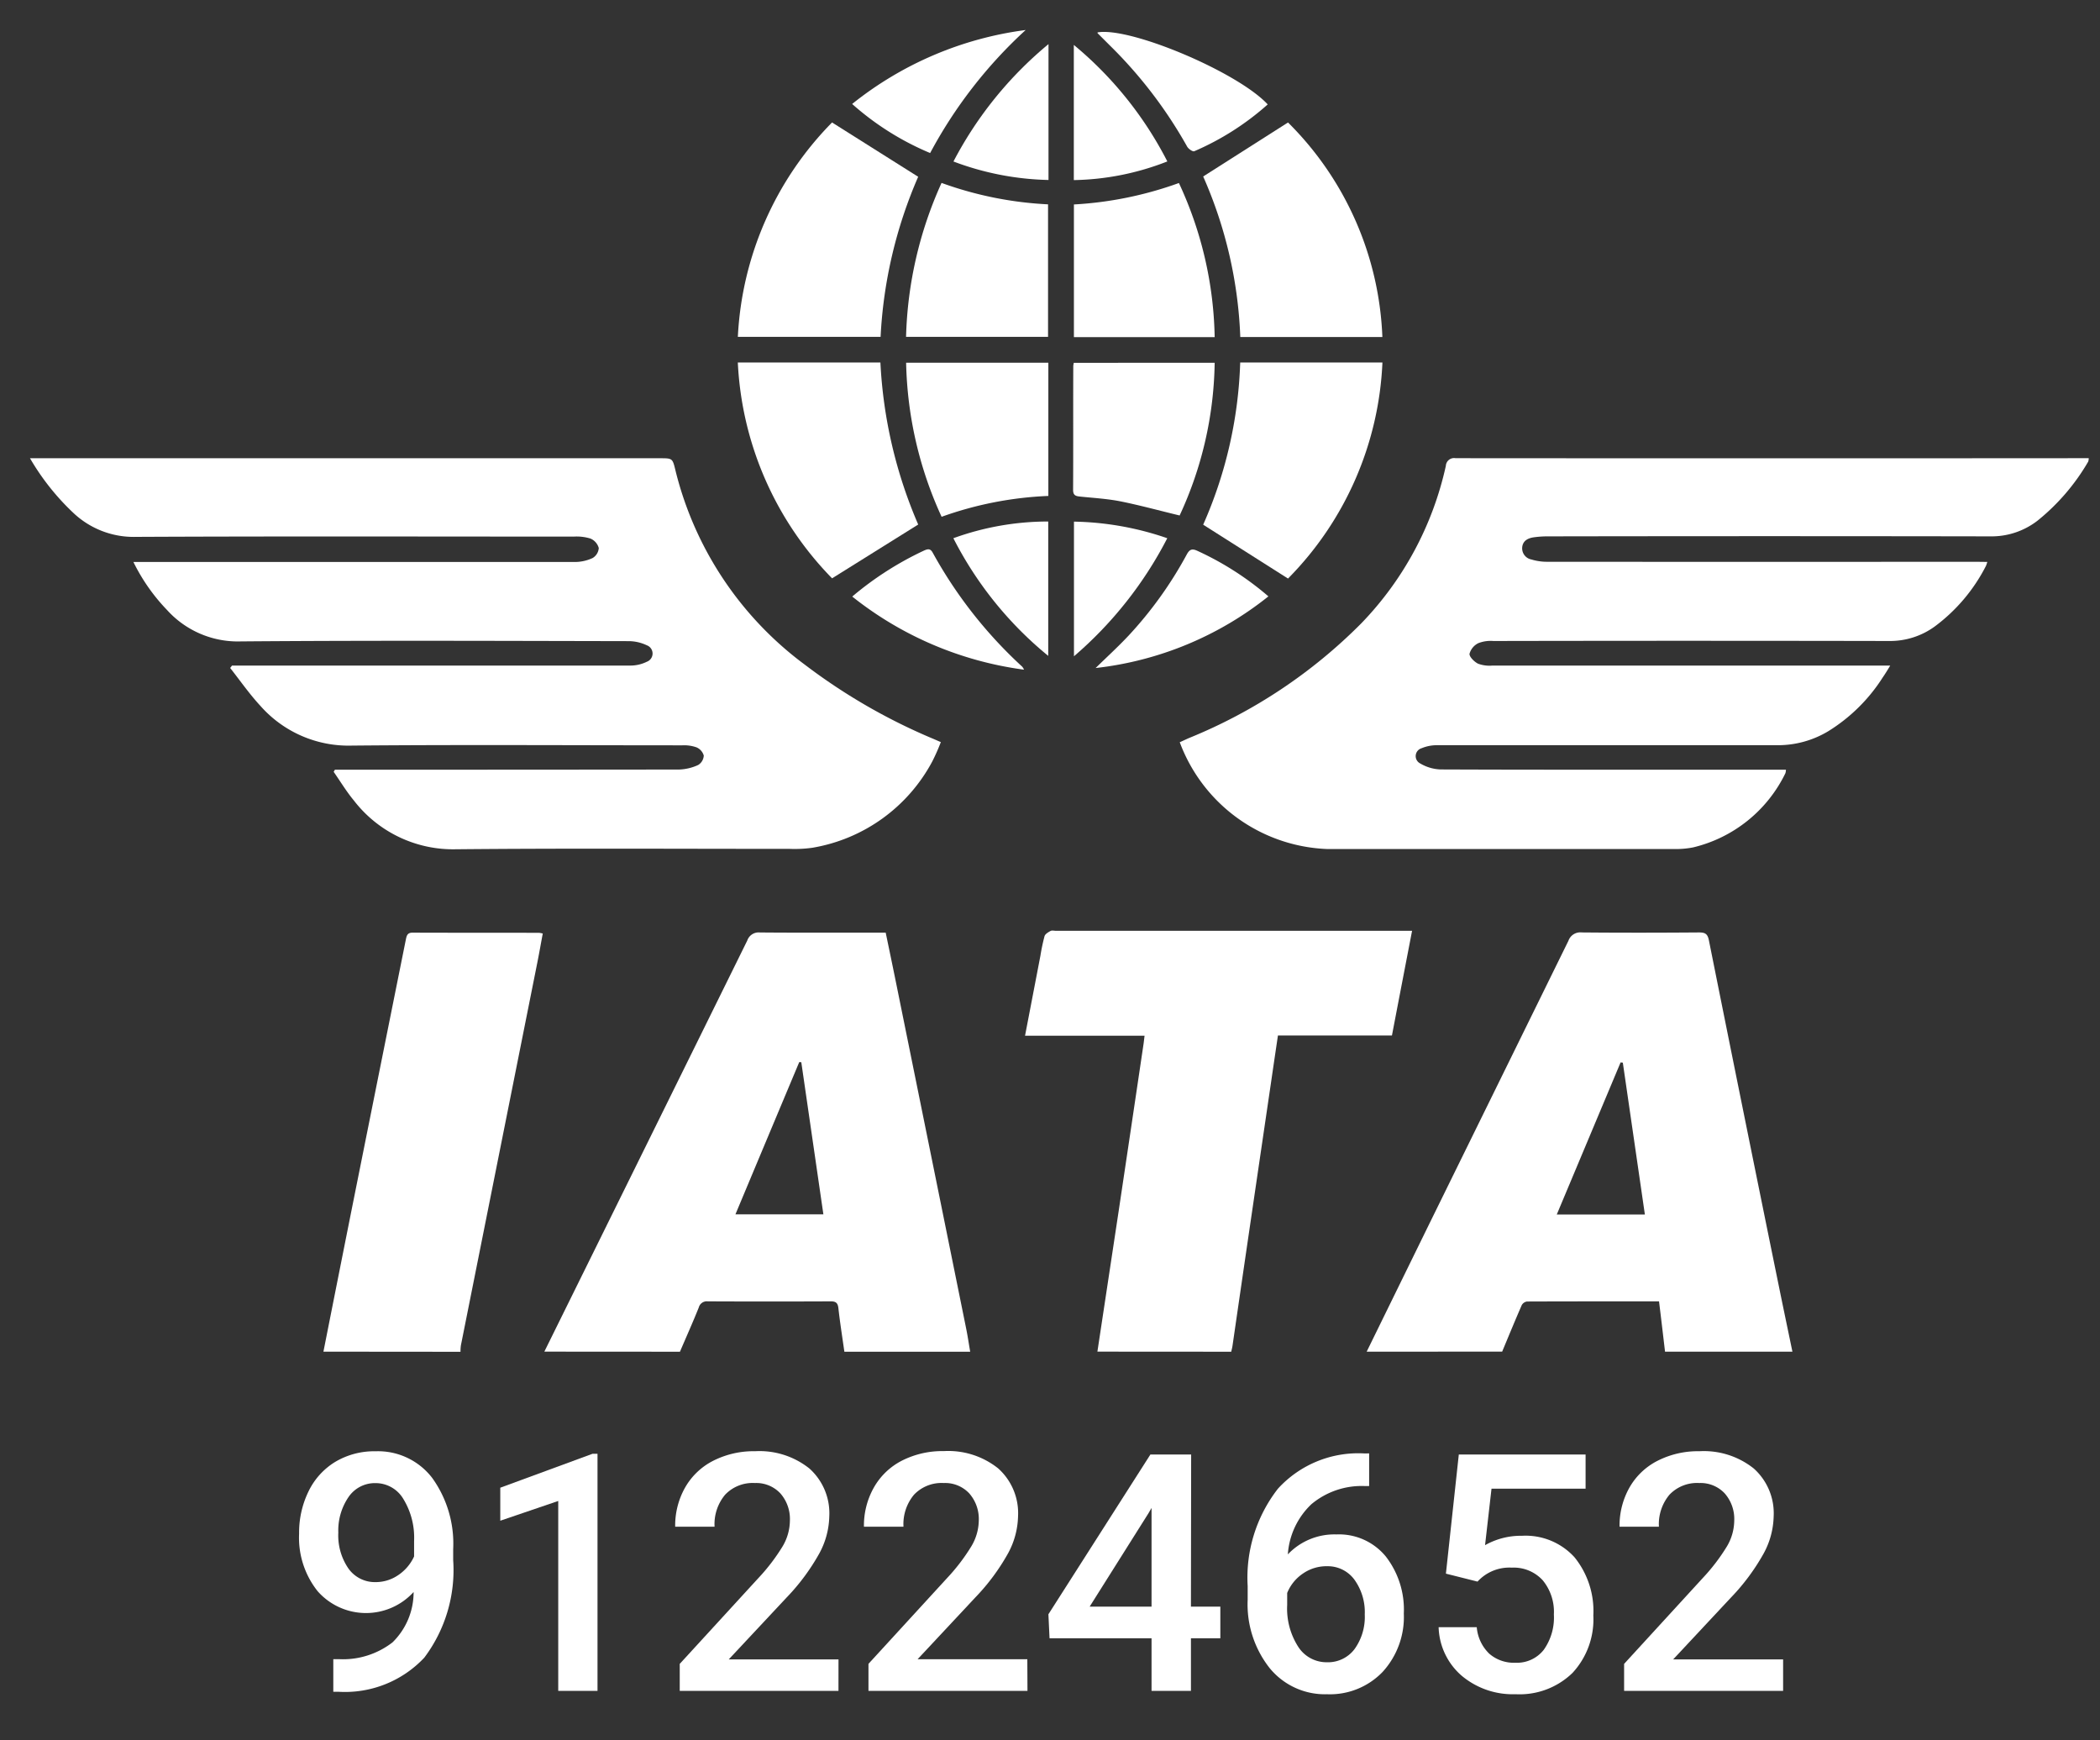
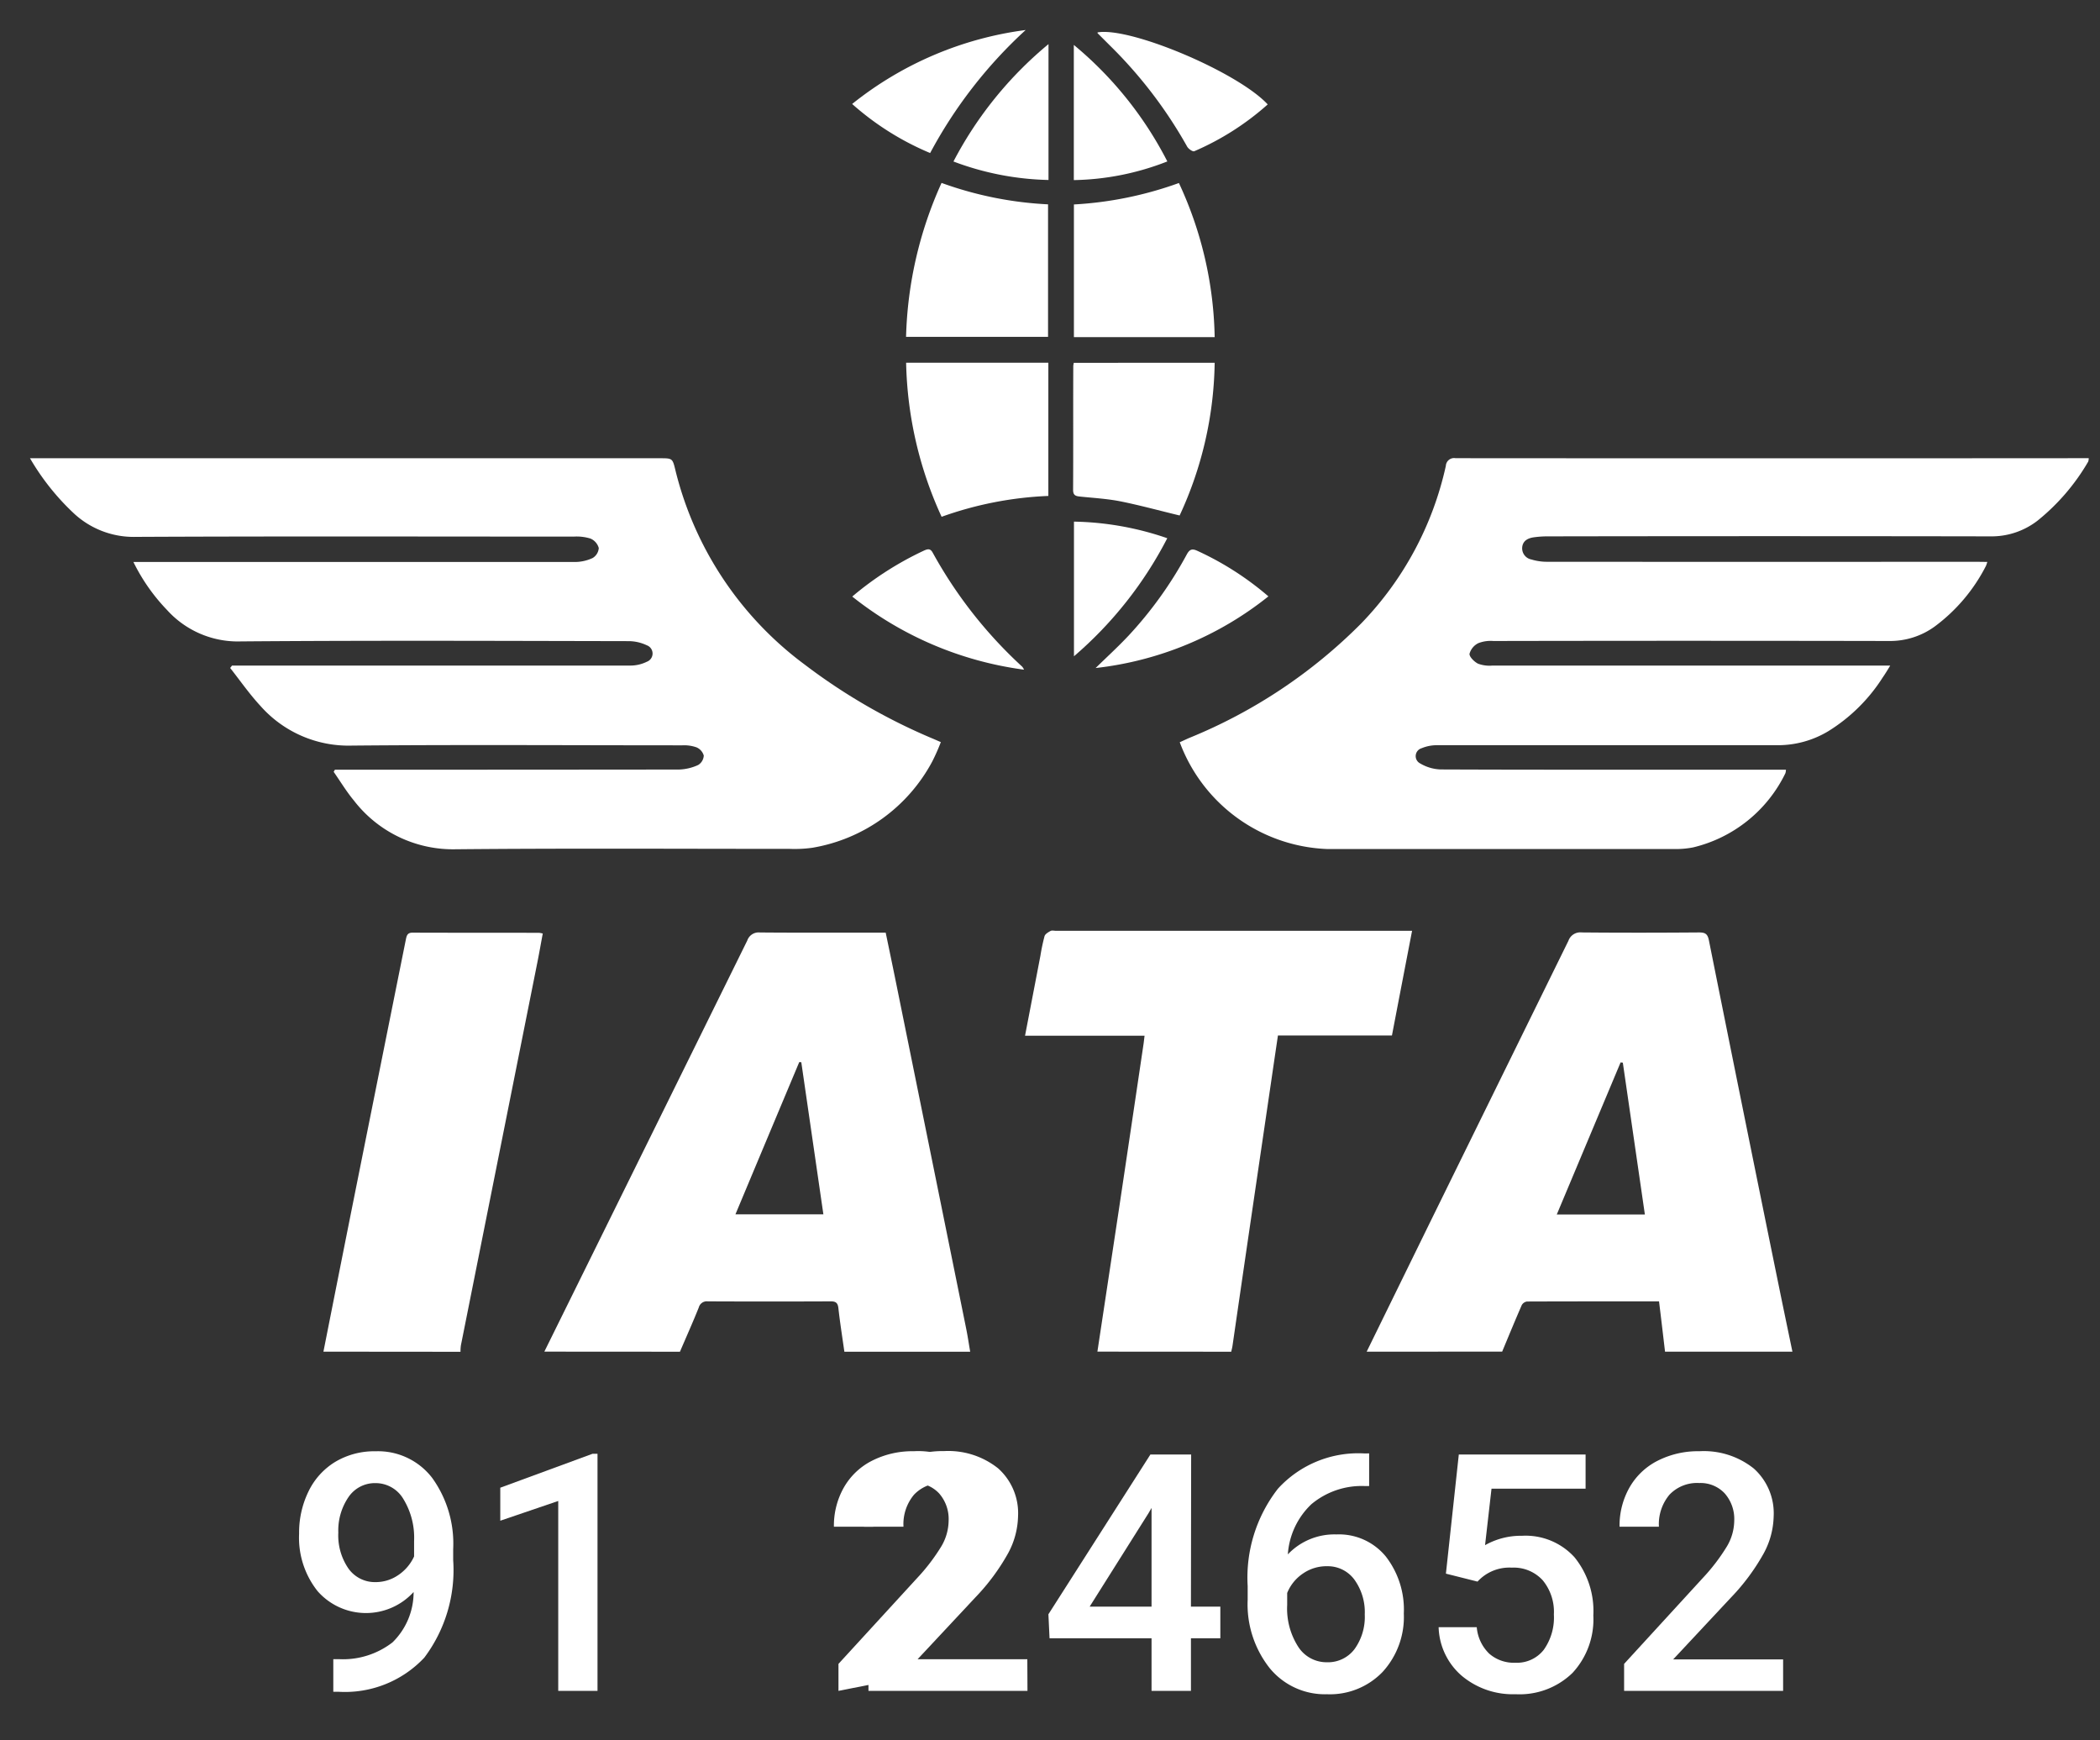
<svg xmlns="http://www.w3.org/2000/svg" width="70" height="58" viewBox="0 0 70 58">
  <rect x="0" y="0" width="70" height="58" fill="#333333" stroke="none" />
  <g id="Group_723" data-name="Group 723" transform="translate(19586 4662)">
    <g id="Layer_2" data-name="Layer 2" transform="translate(-19585 -4661)">
      <g id="Layer_1" data-name="Layer 1">
        <path id="Path_694" data-name="Path 694" d="M318.73,573.09q3.384-6.849,6.764-13.7a.4.4,0,0,1,.42-.269c1.3.011,2.6.005,3.894.005h.3c.112.538.223,1.068.331,1.6q1.175,5.789,2.348,11.577c.054.263.092.527.138.791h-4.194c-.069-.484-.145-.968-.2-1.456-.02-.171-.084-.224-.253-.223q-2.053.009-4.105,0a.274.274,0,0,0-.294.2c-.2.5-.418.985-.629,1.478Zm6.367-4.576h2.934c-.247-1.7-.492-3.389-.736-5.068l-.068-.006C326.521,565.122,325.815,566.806,325.1,568.514Z" transform="translate(-301.585 -529.045)" fill="#fff" />
        <path id="Path_695" data-name="Path 695" d="M828.33,573.09l2.1-4.286,4.626-9.41a.419.419,0,0,1,.446-.275c1.3.012,2.6.01,3.9,0,.2,0,.29.036.335.261q1.165,5.811,2.349,11.61c.143.7.29,1.4.435,2.1h-4.246c-.065-.554-.13-1.108-.2-1.676-1.494,0-2.949,0-4.4.005a.239.239,0,0,0-.176.12c-.224.514-.437,1.032-.653,1.55Zm9.273-4.572-.735-5.06-.074-.008-2.127,5.068Z" transform="translate(-783.774 -529.044)" fill="#fff" />
        <path id="Path_696" data-name="Path 696" d="M619.032,571.99q.353-2.333.706-4.666.419-2.8.833-5.594c.011-.078.019-.157.033-.269H616.62l.512-2.662a6.511,6.511,0,0,1,.138-.655c.022-.073.124-.132.2-.173.049-.026.123-.005.186-.005h11.865c-.228,1.183-.448,2.324-.671,3.488h-3.8c-.077.52-.151,1.022-.224,1.522q-.392,2.666-.783,5.332-.254,1.738-.506,3.476c-.01.07-.029.139-.044.209Z" transform="translate(-583.452 -527.945)" fill="#fff" />
        <path id="Path_697" data-name="Path 697" d="M181.84,573.128q.466-2.353.934-4.7.905-4.518,1.814-9.037c.027-.133.054-.229.226-.227,1.406.006,2.812,0,4.218.006a.854.854,0,0,1,.119.023c-.06.323-.116.641-.179.958q-1.275,6.385-2.55,12.769a1.447,1.447,0,0,0-.013.212Z" transform="translate(-172.059 -529.082)" fill="#fff" />
        <path id="Path_698" data-name="Path 698" d="M739.483,268.7a1.048,1.048,0,0,1-.043.129,5.779,5.779,0,0,1-1.7,2.016,2.528,2.528,0,0,1-1.528.49q-6.6-.013-13.194,0a1.131,1.131,0,0,0-.5.072.56.56,0,0,0-.294.354c-.009.1.157.266.282.329a1.087,1.087,0,0,0,.47.065q6.449,0,12.9,0h.371c-.1.167-.175.287-.253.4a5.7,5.7,0,0,1-1.822,1.793,3.256,3.256,0,0,1-1.686.46q-5.67,0-11.339,0a1.321,1.321,0,0,0-.518.1.274.274,0,0,0-.049.508,1.432,1.432,0,0,0,.676.2c2.867.012,5.732.008,8.6.008h2.915a.412.412,0,0,1-.017.116,4.611,4.611,0,0,1-3.077,2.474,3.029,3.029,0,0,1-.64.054q-5.778,0-11.555,0a5.468,5.468,0,0,1-4.917-3.559c.108-.047.215-.1.323-.146a17.223,17.223,0,0,0,5.726-3.814,10.92,10.92,0,0,0,2.821-5.251.274.274,0,0,1,.323-.255q10.453.008,20.906,0h.2a.358.358,0,0,1-.017.114,7.1,7.1,0,0,1-1.687,1.966,2.5,2.5,0,0,1-1.57.525q-7.362-.013-14.725,0a3.414,3.414,0,0,0-.508.033c-.186.029-.351.111-.376.323a.379.379,0,0,0,.308.415,1.788,1.788,0,0,0,.526.076q7.148.005,14.3,0Z" transform="translate(-674.24 -250.973)" fill="#fff" />
        <path id="Path_699" data-name="Path 699" d="M10.163,275.7h.32q5.576,0,11.152-.006a1.643,1.643,0,0,0,.638-.152.391.391,0,0,0,.186-.314.427.427,0,0,0-.243-.274,1.243,1.243,0,0,0-.472-.067c-3.673,0-7.346-.024-11.018.009a3.915,3.915,0,0,1-3.045-1.323c-.366-.394-.675-.841-1.009-1.264l.062-.08h.311q6.476,0,12.953,0a1.237,1.237,0,0,0,.562-.127.292.292,0,0,0,0-.549,1.419,1.419,0,0,0-.614-.138c-4.309-.008-8.618-.026-12.926.009a3.179,3.179,0,0,1-2.452-1.047,6.291,6.291,0,0,1-1.121-1.6h.338q7.189,0,14.377,0a1.406,1.406,0,0,0,.592-.132.42.42,0,0,0,.205-.334.484.484,0,0,0-.275-.314,1.553,1.553,0,0,0-.554-.066c-4.864,0-9.728-.014-14.592.009a2.925,2.925,0,0,1-2.094-.8A8.062,8.062,0,0,1,0,265.32H21c.415,0,.417,0,.514.4a11.465,11.465,0,0,0,4.317,6.482,19.545,19.545,0,0,0,4.315,2.484l.215.094a6.592,6.592,0,0,1-.289.652,5.581,5.581,0,0,1-4,2.87,4.3,4.3,0,0,1-.75.036c-3.708,0-7.417-.022-11.125.013a4.172,4.172,0,0,1-3.4-1.624c-.25-.3-.451-.637-.675-.957Z" transform="translate(0 -251.048)" fill="#fff" />
-         <path id="Path_700" data-name="Path 700" d="M443.383,206a15.534,15.534,0,0,0,1.26,5.4l-2.871,1.793A11.036,11.036,0,0,1,438.63,206Z" transform="translate(-415.036 -194.919)" fill="#fff" />
-         <path id="Path_701" data-name="Path 701" d="M729.828,213.2,727,211.405A14.45,14.45,0,0,0,728.234,206h4.741A10.908,10.908,0,0,1,729.828,213.2Z" transform="translate(-687.894 -194.919)" fill="#fff" />
-         <path id="Path_702" data-name="Path 702" d="M438.65,64.416a10.951,10.951,0,0,1,3.14-7.146l2.871,1.81a15.254,15.254,0,0,0-1.253,5.336Z" transform="translate(-415.055 -54.189)" fill="#fff" />
-         <path id="Path_703" data-name="Path 703" d="M732.973,64.449h-4.736A14.549,14.549,0,0,0,727,59.1l2.828-1.8A10.641,10.641,0,0,1,732.973,64.449Z" transform="translate(-687.894 -54.218)" fill="#fff" />
        <path id="Path_704" data-name="Path 704" d="M547.652,206.13v4.44a11.937,11.937,0,0,0-3.558.695,12.9,12.9,0,0,1-1.183-5.135Z" transform="translate(-513.707 -195.042)" fill="#fff" />
        <path id="Path_705" data-name="Path 705" d="M544.073,94.74a12.118,12.118,0,0,0,3.55.714v4.417H542.89A13.224,13.224,0,0,1,544.073,94.74Z" transform="translate(-513.688 -89.644)" fill="#fff" />
        <path id="Path_706" data-name="Path 706" d="M651.1,206.17a12.469,12.469,0,0,1-1.168,5.089c-.672-.161-1.316-.339-1.969-.47-.437-.087-.886-.112-1.331-.158-.145-.015-.252-.027-.251-.224.008-1.378,0-2.757.006-4.135a.76.76,0,0,1,.017-.1Z" transform="translate(-611.611 -195.08)" fill="#fff" />
        <path id="Path_707" data-name="Path 707" d="M651.582,99.936H646.89V95.515a12.266,12.266,0,0,0,3.5-.715A12.65,12.65,0,0,1,651.582,99.936Z" transform="translate(-612.093 -89.701)" fill="#fff" />
        <path id="Path_708" data-name="Path 708" d="M667.222,3.64a9.037,9.037,0,0,1-2.448,1.56c-.054.022-.2-.081-.241-.161a14.983,14.983,0,0,0-2.583-3.374l-.4-.4s0-.016,0-.025C662.632,1.049,666.224,2.561,667.222,3.64Z" transform="translate(-625.965 -1.16)" fill="#fff" />
        <path id="Path_709" data-name="Path 709" d="M512.165,4.1a9.305,9.305,0,0,1-2.6-1.635A11.66,11.66,0,0,1,515.349,0,15.409,15.409,0,0,0,512.165,4.1Z" transform="translate(-482.16)" fill="#fff" />
        <path id="Path_710" data-name="Path 710" d="M666.109,323.431a11.216,11.216,0,0,1-5.759,2.388c.363-.355.74-.7,1.087-1.068a13.143,13.143,0,0,0,1.952-2.718c.094-.173.179-.2.354-.119A10.013,10.013,0,0,1,666.109,323.431Z" transform="translate(-624.829 -304.556)" fill="#fff" />
        <path id="Path_711" data-name="Path 711" d="M515.257,325.7a11.652,11.652,0,0,1-5.727-2.437,10.742,10.742,0,0,1,2.4-1.536c.123-.054.206-.067.283.075a14.892,14.892,0,0,0,2.985,3.8A.56.56,0,0,1,515.257,325.7Z" transform="translate(-482.122 -304.382)" fill="#fff" />
        <path id="Path_712" data-name="Path 712" d="M575.428,8.74v4.528a9.5,9.5,0,0,1-3.168-.616A12.679,12.679,0,0,1,575.428,8.74Z" transform="translate(-541.478 -8.27)" fill="#fff" />
-         <path id="Path_713" data-name="Path 713" d="M572.21,305.1a9.257,9.257,0,0,1,3.162-.557v4.478A12.231,12.231,0,0,1,572.21,305.1Z" transform="translate(-541.431 -288.163)" fill="#fff" />
        <path id="Path_714" data-name="Path 714" d="M649.9,13.123a8.913,8.913,0,0,1-3.117.622V9.24A12.327,12.327,0,0,1,649.9,13.123Z" transform="translate(-611.989 -8.743)" fill="#fff" />
        <path id="Path_715" data-name="Path 715" d="M650.04,305.137a13.055,13.055,0,0,1-3.11,3.934v-4.487A10.021,10.021,0,0,1,650.04,305.137Z" transform="translate(-612.131 -288.2)" fill="#fff" />
        <path id="Path_716" data-name="Path 716" d="M170.6,885.269a2.148,2.148,0,0,1-3.2-.028,2.86,2.86,0,0,1-.617-1.913,3.133,3.133,0,0,1,.314-1.412,2.341,2.341,0,0,1,.892-.985,2.534,2.534,0,0,1,1.342-.352,2.275,2.275,0,0,1,1.888.887,3.745,3.745,0,0,1,.7,2.375v.364a4.854,4.854,0,0,1-.963,3.252,3.628,3.628,0,0,1-2.874,1.136h-.159v-1.086h.189a2.694,2.694,0,0,0,1.785-.56A2.335,2.335,0,0,0,170.6,885.269Zm-1.266-.33a1.326,1.326,0,0,0,.744-.227,1.5,1.5,0,0,0,.538-.628v-.514a2.469,2.469,0,0,0-.357-1.4,1.075,1.075,0,0,0-.925-.53,1.063,1.063,0,0,0-.906.468,1.974,1.974,0,0,0-.338,1.183,1.943,1.943,0,0,0,.341,1.2A1.08,1.08,0,0,0,169.333,884.939Z" transform="translate(-157.813 -833.213)" fill="#fff" />
        <path id="Path_717" data-name="Path 717" d="M294.661,889.983h-1.309v-6.328l-1.932.658v-1.1l3.073-1.13h.168Z" transform="translate(-275.744 -834.633)" fill="#fff" />
-         <path id="Path_718" data-name="Path 718" d="M405.191,888.526H399.9v-.9l2.624-2.862a6.451,6.451,0,0,0,.807-1.058,1.714,1.714,0,0,0,.241-.852,1.294,1.294,0,0,0-.317-.909,1.1,1.1,0,0,0-.852-.346,1.267,1.267,0,0,0-.99.389,1.527,1.527,0,0,0-.352,1.066h-1.313a2.576,2.576,0,0,1,.328-1.3,2.248,2.248,0,0,1,.936-.895,2.976,2.976,0,0,1,1.4-.32,2.665,2.665,0,0,1,1.81.576,2,2,0,0,1,.663,1.594,2.7,2.7,0,0,1-.333,1.237,7.081,7.081,0,0,1-1.09,1.469l-1.928,2.061h3.658Z" transform="translate(-378.242 -833.175)" fill="#fff" />
+         <path id="Path_718" data-name="Path 718" d="M405.191,888.526v-.9l2.624-2.862a6.451,6.451,0,0,0,.807-1.058,1.714,1.714,0,0,0,.241-.852,1.294,1.294,0,0,0-.317-.909,1.1,1.1,0,0,0-.852-.346,1.267,1.267,0,0,0-.99.389,1.527,1.527,0,0,0-.352,1.066h-1.313a2.576,2.576,0,0,1,.328-1.3,2.248,2.248,0,0,1,.936-.895,2.976,2.976,0,0,1,1.4-.32,2.665,2.665,0,0,1,1.81.576,2,2,0,0,1,.663,1.594,2.7,2.7,0,0,1-.333,1.237,7.081,7.081,0,0,1-1.09,1.469l-1.928,2.061h3.658Z" transform="translate(-378.242 -833.175)" fill="#fff" />
        <path id="Path_719" data-name="Path 719" d="M522.273,888.535h-5.3v-.9l2.624-2.862a6.451,6.451,0,0,0,.807-1.058,1.714,1.714,0,0,0,.246-.851,1.294,1.294,0,0,0-.317-.909,1.1,1.1,0,0,0-.852-.346,1.266,1.266,0,0,0-.99.389,1.529,1.529,0,0,0-.351,1.066h-1.318a2.576,2.576,0,0,1,.328-1.3,2.251,2.251,0,0,1,.936-.9,2.976,2.976,0,0,1,1.4-.319,2.665,2.665,0,0,1,1.81.576,2,2,0,0,1,.663,1.594,2.7,2.7,0,0,1-.333,1.237,7.082,7.082,0,0,1-1.09,1.469l-1.926,2.061h3.658Z" transform="translate(-489.024 -833.185)" fill="#fff" />
        <path id="Path_720" data-name="Path 720" d="M635.756,887.611h.98v1.055h-.98v1.752h-1.313v-1.752h-3.4l-.038-.8,3.4-5.325h1.358Zm-3.376,0h2.063v-3.289l-.1.173Z" transform="translate(-597.058 -835.068)" fill="#fff" />
        <path id="Path_721" data-name="Path 721" d="M758.667,881.822v1.088h-.161a2.61,2.61,0,0,0-1.764.606,2.536,2.536,0,0,0-.785,1.672,2.138,2.138,0,0,1,1.618-.665,2.017,2.017,0,0,1,1.648.736,2.888,2.888,0,0,1,.6,1.9,2.711,2.711,0,0,1-.706,1.945,2.436,2.436,0,0,1-1.854.745,2.379,2.379,0,0,1-1.912-.871,3.431,3.431,0,0,1-.733-2.283v-.45a4.82,4.82,0,0,1,1.009-3.246,3.623,3.623,0,0,1,2.9-1.174Zm-1.412,3.76a1.382,1.382,0,0,0-.792.243,1.425,1.425,0,0,0-.528.649v.4a2.358,2.358,0,0,0,.368,1.393,1.12,1.12,0,0,0,.952.516,1.108,1.108,0,0,0,.925-.438,1.831,1.831,0,0,0,.341-1.153,1.852,1.852,0,0,0-.346-1.163A1.1,1.1,0,0,0,757.255,885.583Z" transform="translate(-714.029 -834.386)" fill="#fff" />
        <path id="Path_722" data-name="Path 722" d="M873.153,886.531l.43-3.971h4.226V883.7h-3.136l-.215,1.882a2.434,2.434,0,0,1,1.234-.313,2.2,2.2,0,0,1,1.75.719,2.846,2.846,0,0,1,.625,1.937,2.623,2.623,0,0,1-.693,1.913,2.53,2.53,0,0,1-1.9.711,2.646,2.646,0,0,1-1.793-.614,2.221,2.221,0,0,1-.771-1.62h1.271a1.389,1.389,0,0,0,.412.879,1.247,1.247,0,0,0,.876.306,1.134,1.134,0,0,0,.945-.43,1.855,1.855,0,0,0,.338-1.18,1.651,1.651,0,0,0-.373-1.139,1.309,1.309,0,0,0-1.028-.42,1.436,1.436,0,0,0-1.144.465Z" transform="translate(-825.956 -835.087)" fill="#fff" />
        <path id="Path_723" data-name="Path 723" d="M990.6,888.526h-5.3v-.9l2.623-2.862a6.455,6.455,0,0,0,.807-1.058,1.714,1.714,0,0,0,.241-.852,1.294,1.294,0,0,0-.317-.909,1.1,1.1,0,0,0-.852-.346,1.267,1.267,0,0,0-.99.389,1.527,1.527,0,0,0-.352,1.066h-1.312a2.575,2.575,0,0,1,.328-1.3,2.247,2.247,0,0,1,.936-.895,2.975,2.975,0,0,1,1.4-.32,2.666,2.666,0,0,1,1.81.576,2,2,0,0,1,.663,1.594,2.7,2.7,0,0,1-.333,1.237,7.085,7.085,0,0,1-1.09,1.469l-1.926,2.061H990.6Z" transform="translate(-932.163 -833.175)" fill="#fff" />
      </g>
    </g>
    <rect id="Rectangle_962" data-name="Rectangle 962" width="70" height="58" transform="translate(-19586 -4662)" fill="none" />
  </g>
</svg>